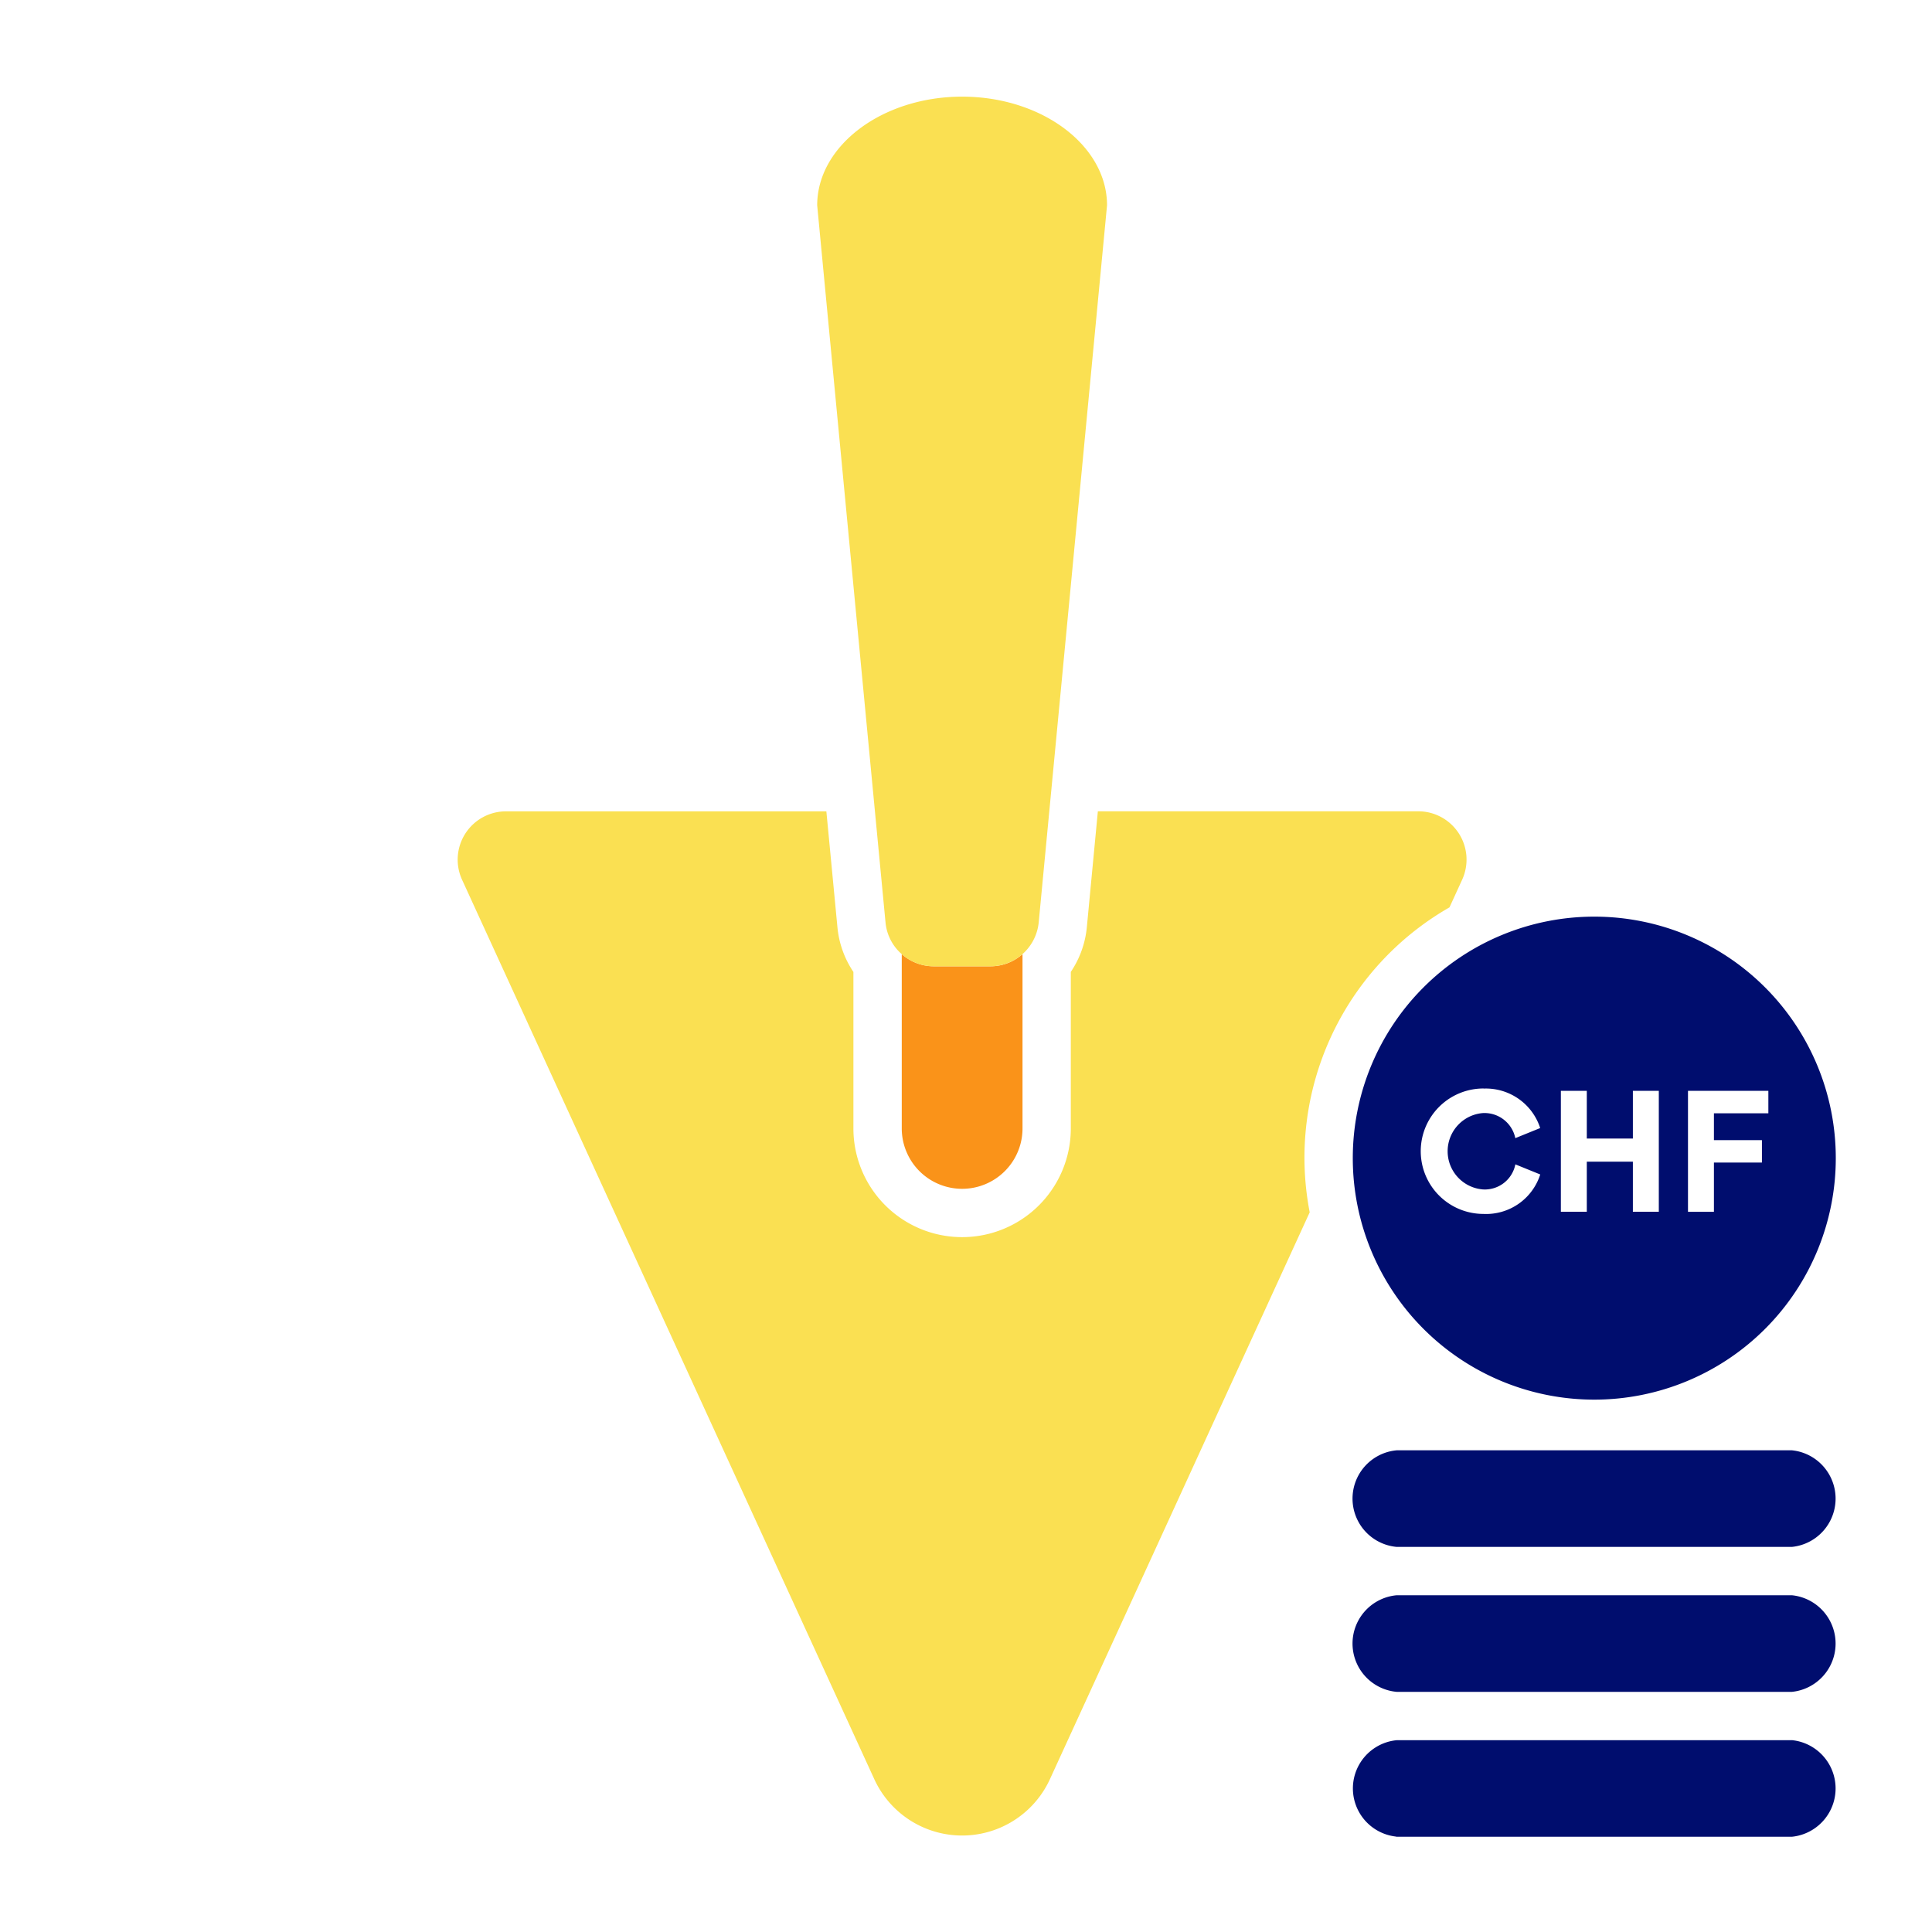
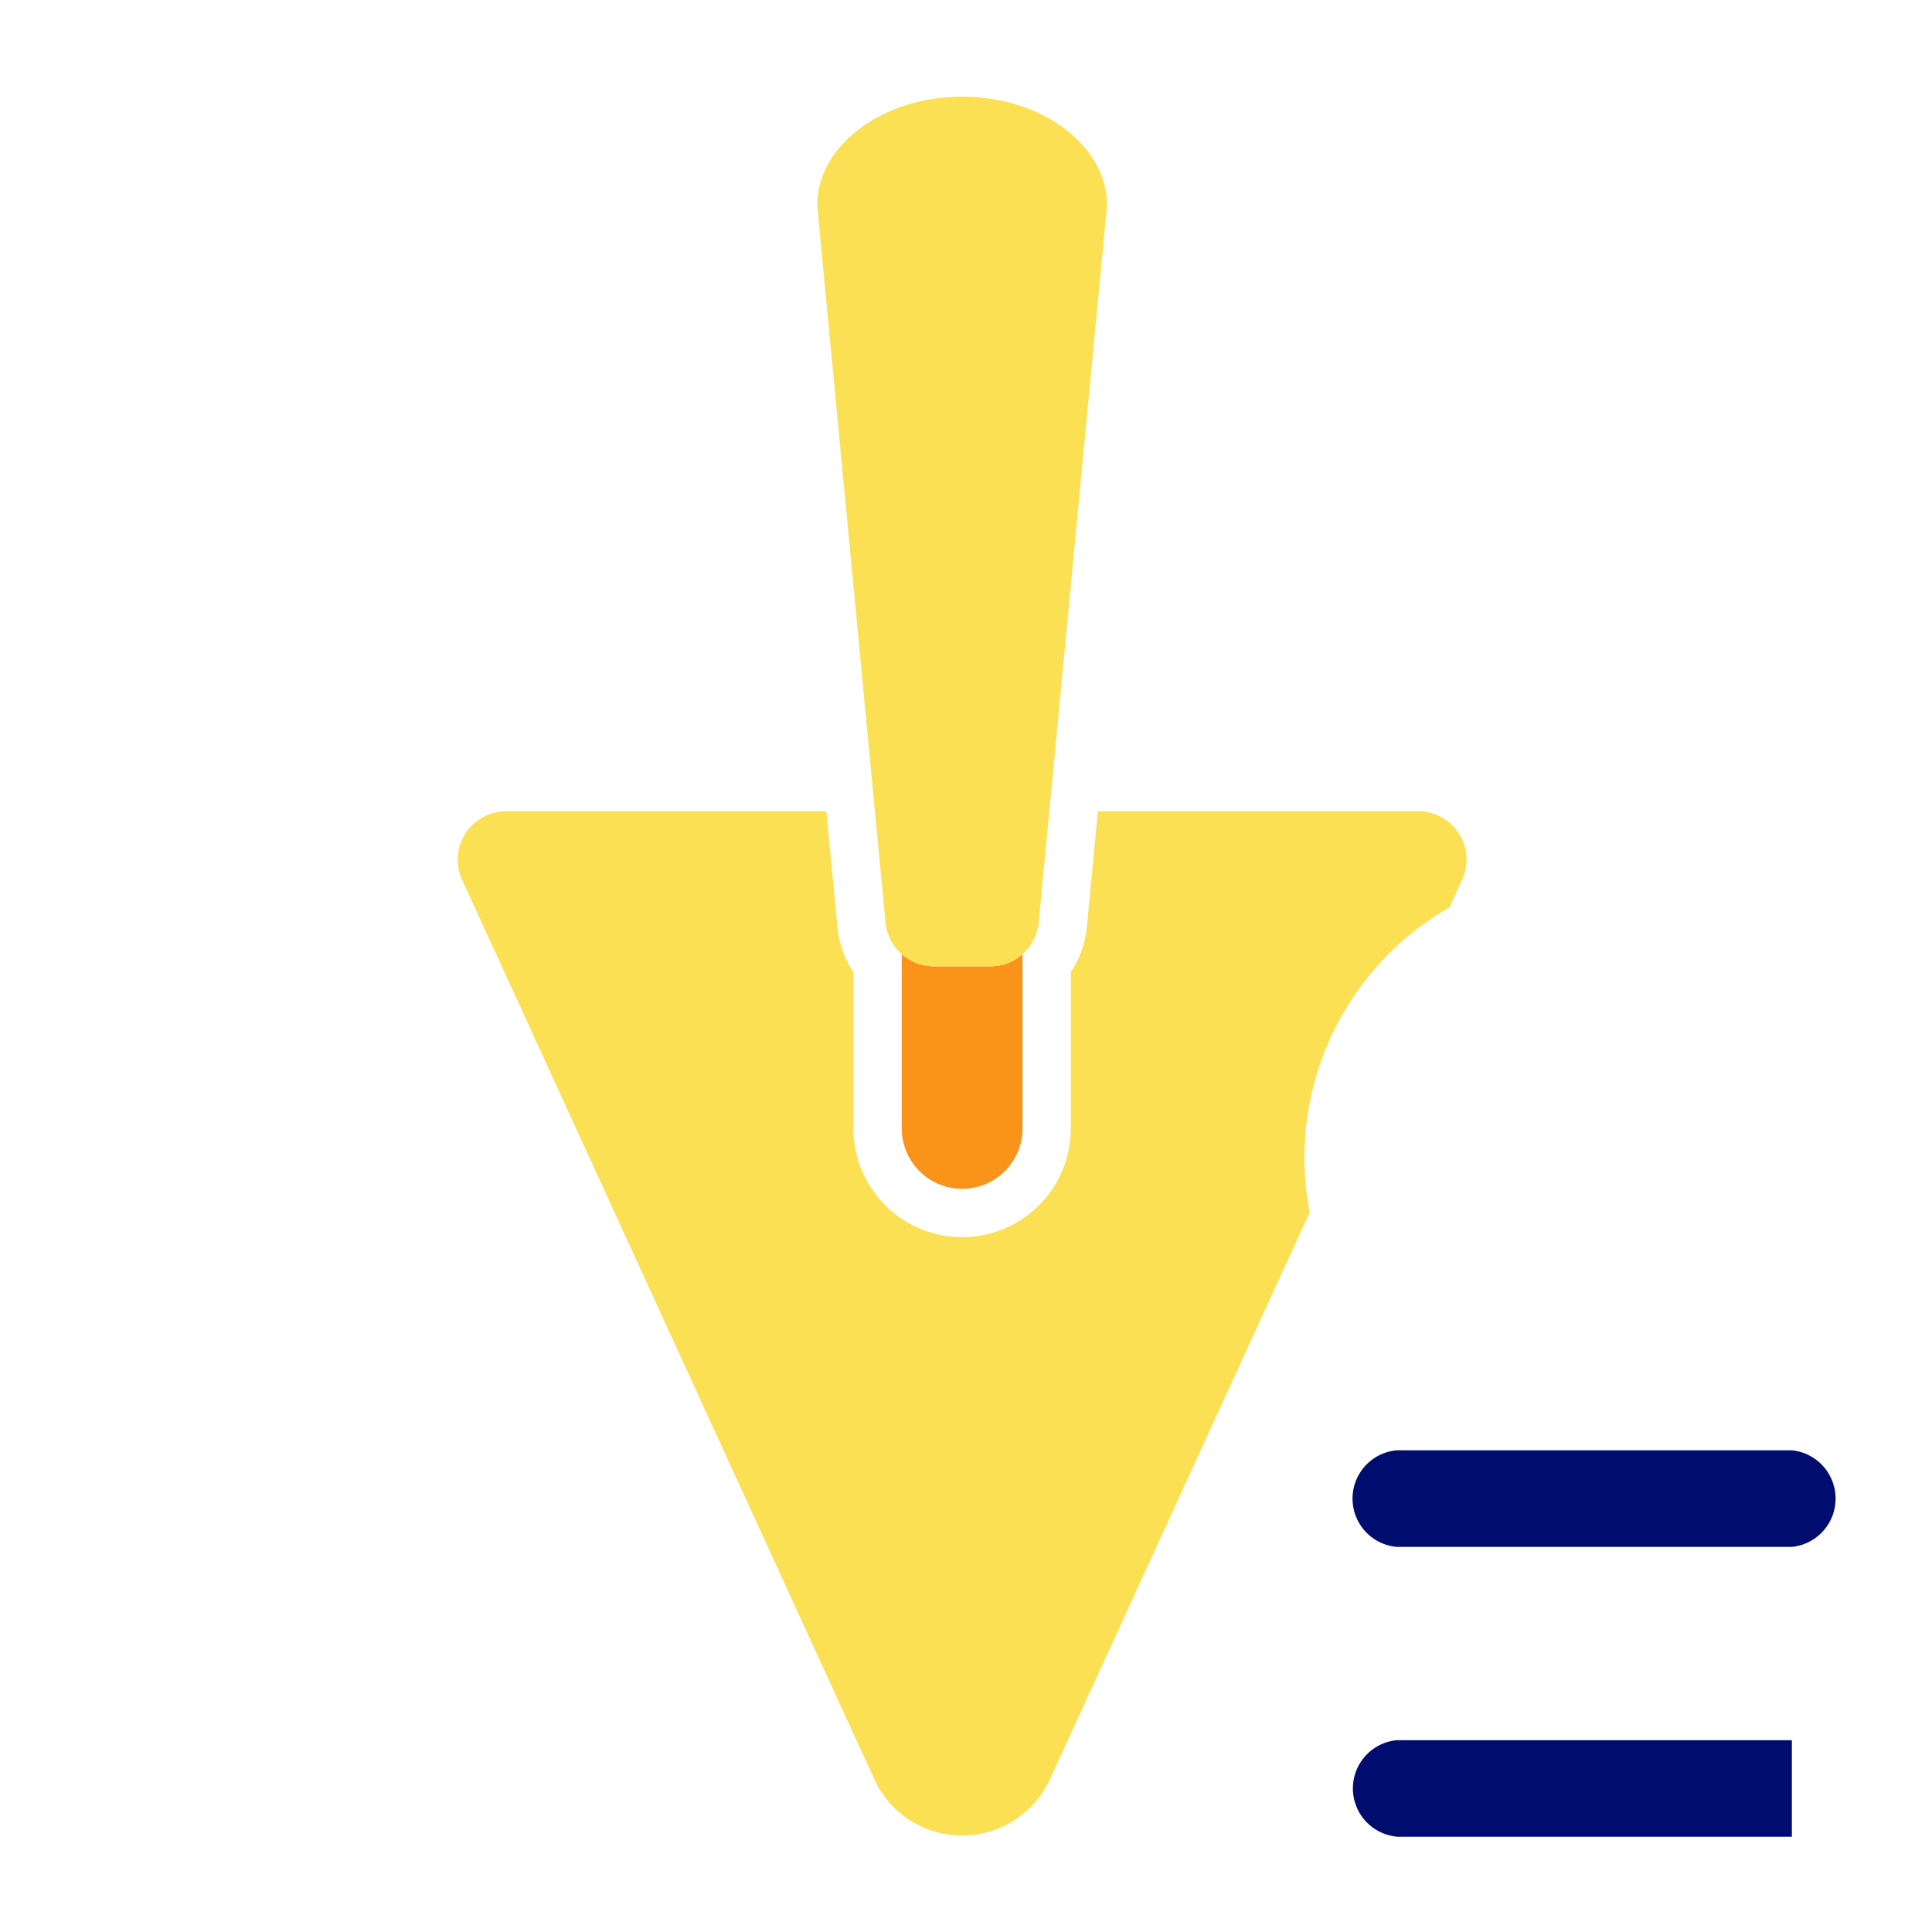
<svg xmlns="http://www.w3.org/2000/svg" viewBox="0 0 40 40" focusable="false" aria-hidden="true">
  <g id="Solid">
    <rect width="40" height="40" fill="none" />
  </g>
  <g id="Icon_Tangerine" data-name="Icon Tangerine">
    <path d="M19.328,20.006a.995.995,0,0,1-.658-.252v3.609a1.25,1.25,0,0,0,2.5,0V19.754a.994.994,0,0,1-.658.252C20.136,20.006,19.703,20.006,19.328,20.006Z" fill="#fa9319" />
    <path d="M18.669,19.754a.995.995,0,0,0,.658.252c.375,0,.808,0,1.183,0a1.008,1.008,0,0,0,.995-.905L22.92,4.251c0-1.238-1.35-2.25-3-2.25s-3.001,1.013-3.001,2.25l1.415,14.85A.994.994,0,0,0,18.669,19.754Z" fill="#fae052" />
-     <path d="M37.099,36.029H28.917a1.003,1.003,0,0,0-.025,1.994c.009,0,.016.005.025.005h8.182a1.005,1.005,0,0,0,0-2Z" fill="#000d6e" />
-     <path d="M37.099,33.028H28.917a1.004,1.004,0,0,0,0,2h8.182a1.005,1.005,0,0,0,0-2Z" fill="#000d6e" />
+     <path d="M37.099,36.029H28.917a1.003,1.003,0,0,0-.025,1.994c.009,0,.016.005.025.005h8.182Z" fill="#000d6e" />
    <path d="M37.099,30.027H28.917a1.004,1.004,0,0,0,0,2h8.182a1.005,1.005,0,0,0,0-2Z" fill="#000d6e" />
-     <path d="M28.008,23.978a5,5,0,1,0,5-5A5,5,0,0,0,28.008,23.978Zm6.94-1.393h1.664V23.05h-1.127v.555h.994v.464h-.994v1.02h-.537Zm-2.632,0h.537v.987h.954v-.987h.537v2.503h-.537V24.051h-.954v1.037h-.537Zm-1.602-.047a1.182,1.182,0,0,1,1.174.817l-.515.209a.652.652,0,0,0-.673-.519.793.793,0,0,0,.004,1.581.645.645,0,0,0,.67-.519l.515.209a1.176,1.176,0,0,1-1.177.817,1.298,1.298,0,0,1,.003-2.597Z" fill="#000d6e" />
    <path d="M30.01,18.786l.262-.572a1,1,0,0,0-.909-1.417H22.73l-.228,2.398a1.992,1.992,0,0,1-.332.927v3.241a2.25,2.25,0,1,1-4.501,0V20.123a1.993,1.993,0,0,1-.331-.927l-.229-2.398h-6.633a1,1,0,0,0-.909,1.417L14.418,28.8l2.044,4.46h0l1.639,3.575a2,2,0,0,0,3.637,0l1.639-3.575h0L25.42,28.8l1.696-3.7A5.971,5.971,0,0,1,30.01,18.786Z" fill="#fae052" />
  </g>
</svg>